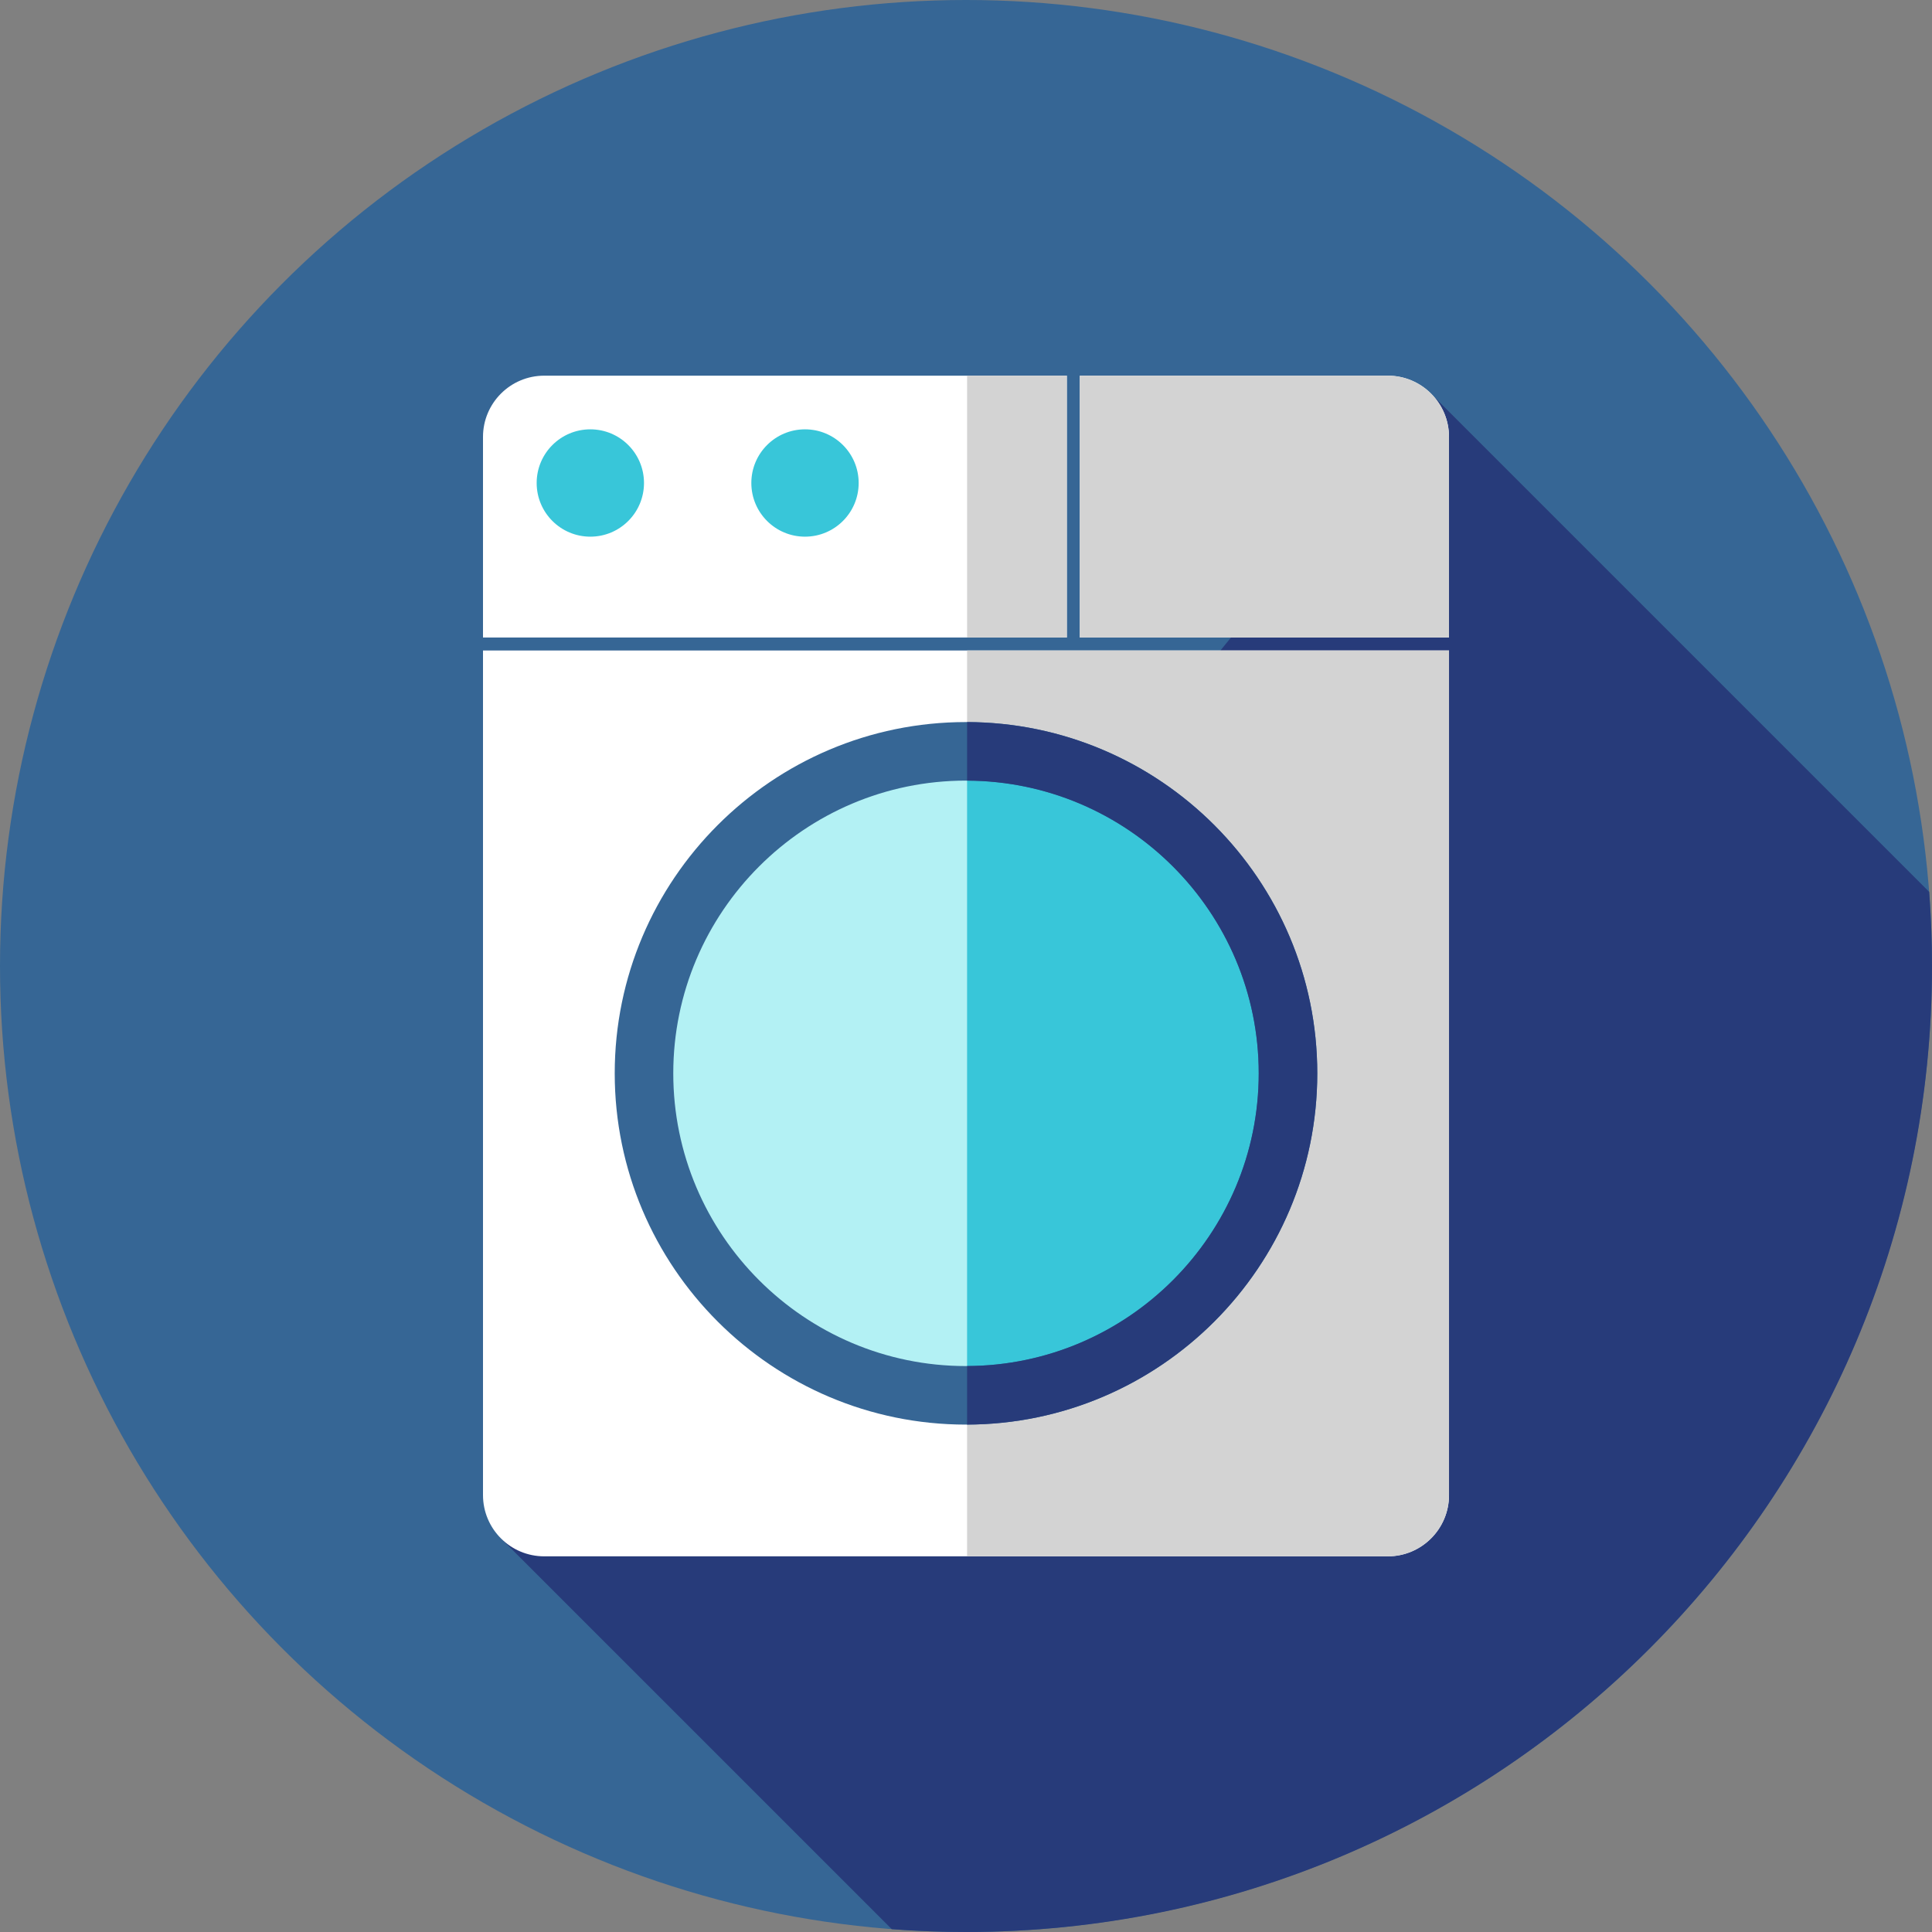
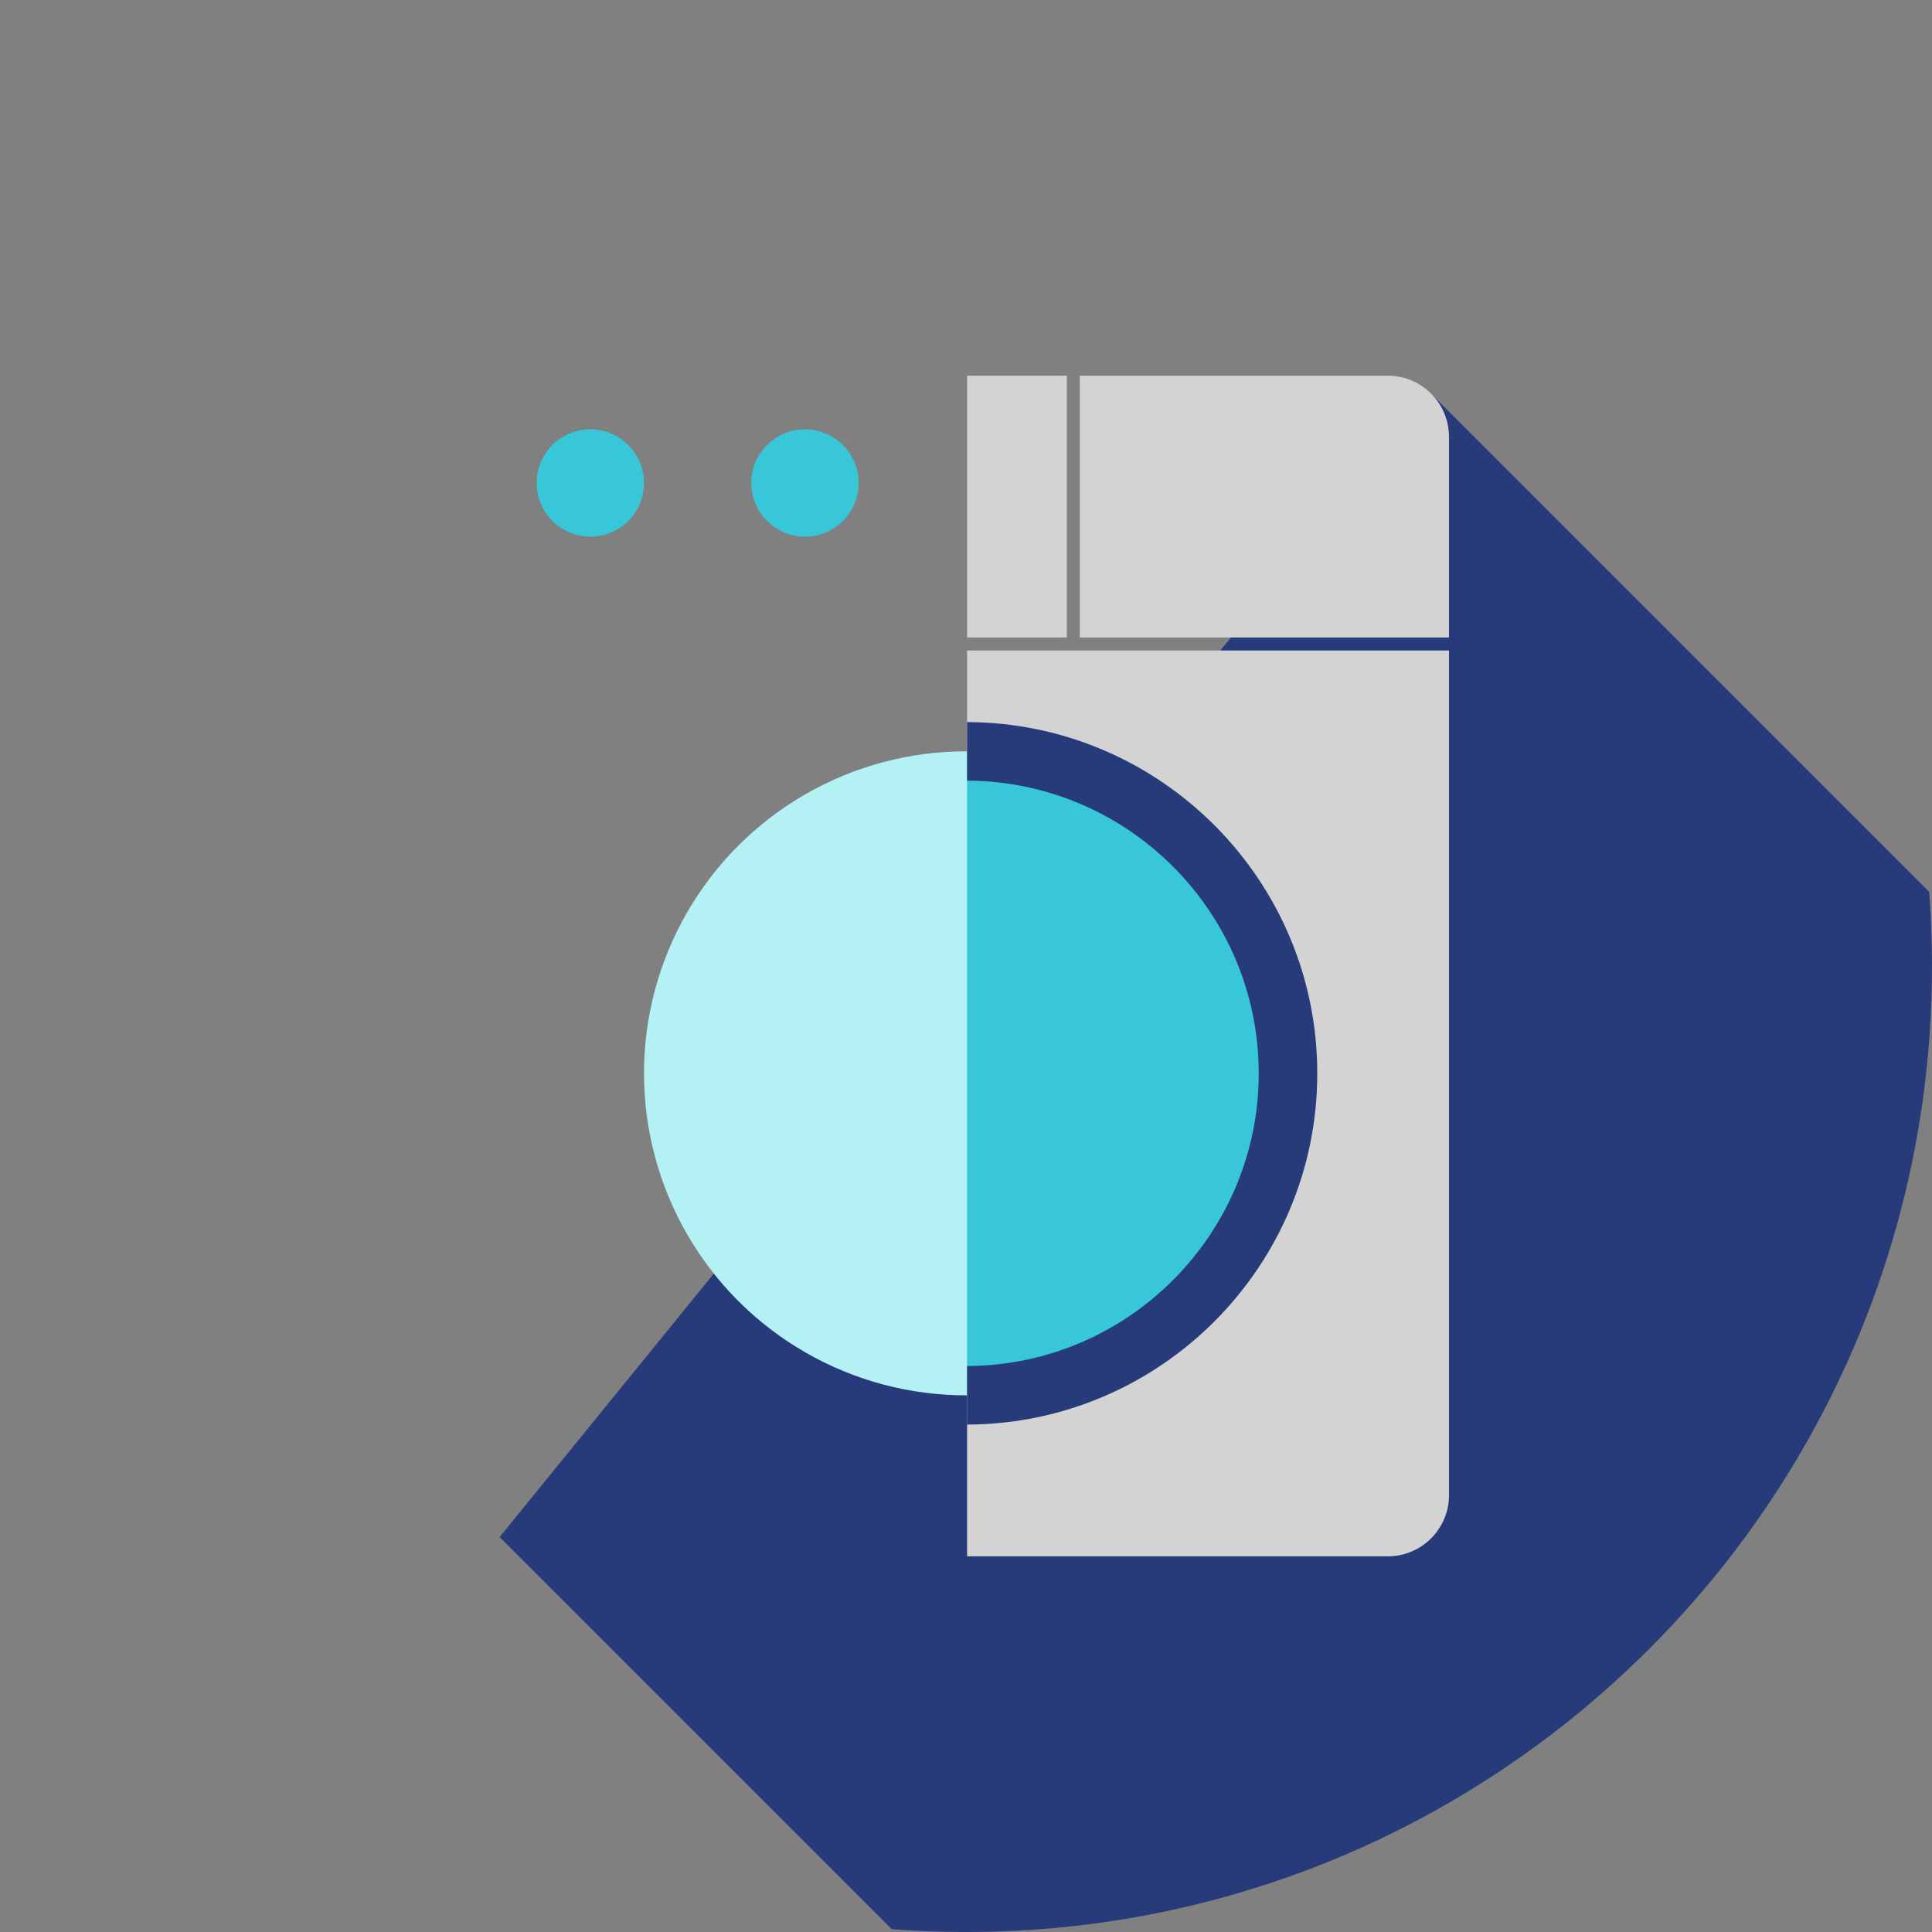
<svg xmlns="http://www.w3.org/2000/svg" version="1.1" id="Layer_1" x="0px" y="0px" viewBox="0 0 512 512" style="enable-background:new 0 0 512 512;" xml:space="preserve">
  <rect x="0" y="0" width="512" height="512" fill="#808080" stroke="none" />
-   <circle style="fill:#366695;" cx="256" cy="256" r="256" />
  <path style="fill:#273B7A;" d="M511.257,236.361L378.968,104.072L132.406,407.331l103.927,103.924  C242.824,511.748,249.382,512,256,512c141.384,0,256-114.616,256-256C512,249.392,511.748,242.843,511.257,236.361z" />
  <g>
-     <path style="fill:#FFFFFF;" d="M286.168,168.943H384V115.79c0-8.966-7.268-16.234-16.234-16.234h-81.598V168.943z" />
-     <path style="fill:#FFFFFF;" d="M128,172.391v223.82c0,8.966,7.268,16.234,16.234,16.234h223.534   c8.966,0,16.234-7.268,16.234-16.234v-223.82H128z" />
-     <path style="fill:#FFFFFF;" d="M282.721,168.943V99.556H144.234c-8.966,0-16.234,7.268-16.234,16.234v53.153H282.721z" />
-   </g>
+     </g>
  <g>
    <path style="fill:#D3D3D3;" d="M286.168,168.943H384V115.79c0-8.966-7.268-16.234-16.234-16.234h-81.598V168.943z" />
    <path style="fill:#D3D3D3;" d="M256.288,172.391v240.054h111.48c8.966,0,16.234-7.268,16.234-16.234v-223.82H256.288z" />
    <rect x="256.293" y="99.556" style="fill:#D3D3D3;" width="26.433" height="69.387" />
  </g>
  <circle style="fill:#B3F1F4;" cx="256" cy="284.444" r="85.333" />
  <path style="fill:#38C6D9;" d="M341.333,284.444c0-47.032-38.05-85.17-85.045-85.326v170.653  C303.283,369.614,341.333,331.476,341.333,284.444z" />
-   <path style="fill:#366695;" d="M256,377.535c-51.329,0-93.091-41.762-93.091-93.091s41.762-93.091,93.091-93.091  s93.091,41.762,93.091,93.091S307.329,377.535,256,377.535z M256,206.869c-42.775,0-77.576,34.8-77.576,77.576  s34.8,77.576,77.576,77.576s77.576-34.8,77.576-77.576S298.775,206.869,256,206.869z" />
  <path style="fill:#273B7A;" d="M349.091,284.444c0-51.233-41.606-92.927-92.803-93.084v15.515  c42.644,0.157,77.288,34.89,77.288,77.569s-34.644,77.412-77.288,77.569v15.515C307.484,377.372,349.091,335.677,349.091,284.444z" />
  <g>
    <circle style="fill:#38C6D9;" cx="156.444" cy="128" r="14.222" />
    <circle style="fill:#38C6D9;" cx="213.333" cy="128" r="14.222" />
  </g>
  <g>
</g>
  <g>
</g>
  <g>
</g>
  <g>
</g>
  <g>
</g>
  <g>
</g>
  <g>
</g>
  <g>
</g>
  <g>
</g>
  <g>
</g>
  <g>
</g>
  <g>
</g>
  <g>
</g>
  <g>
</g>
  <g>
</g>
</svg>